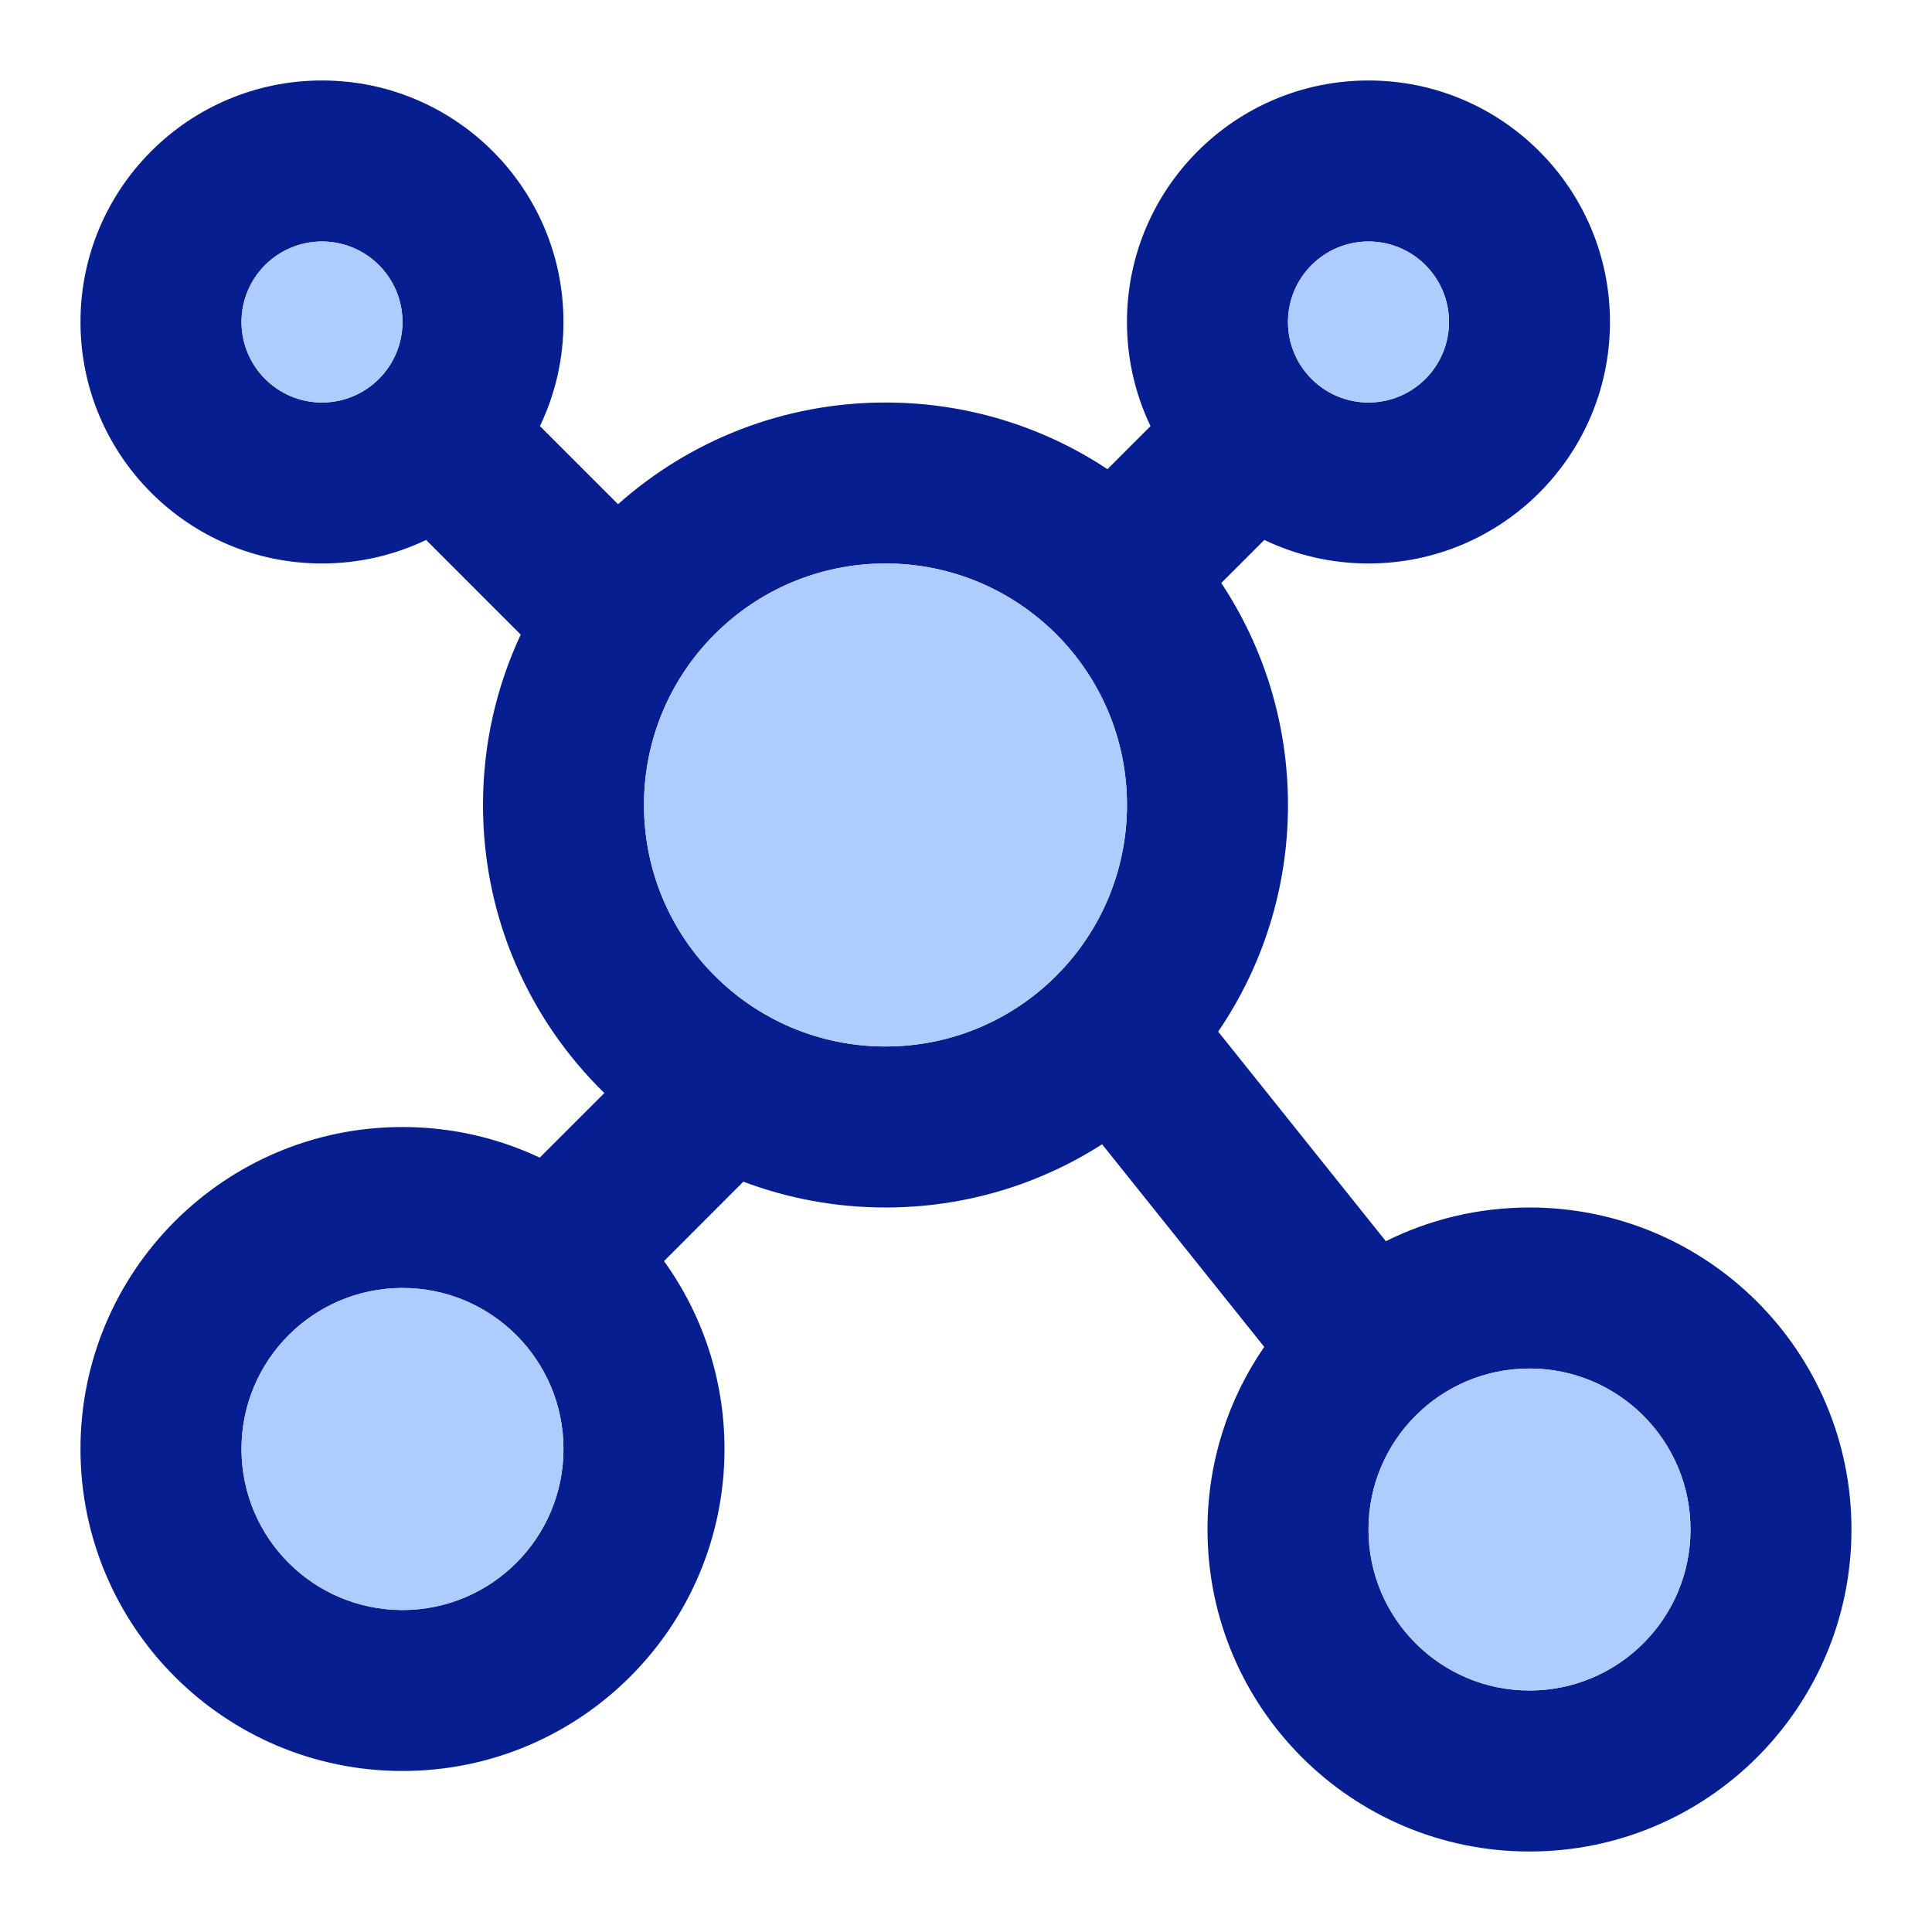
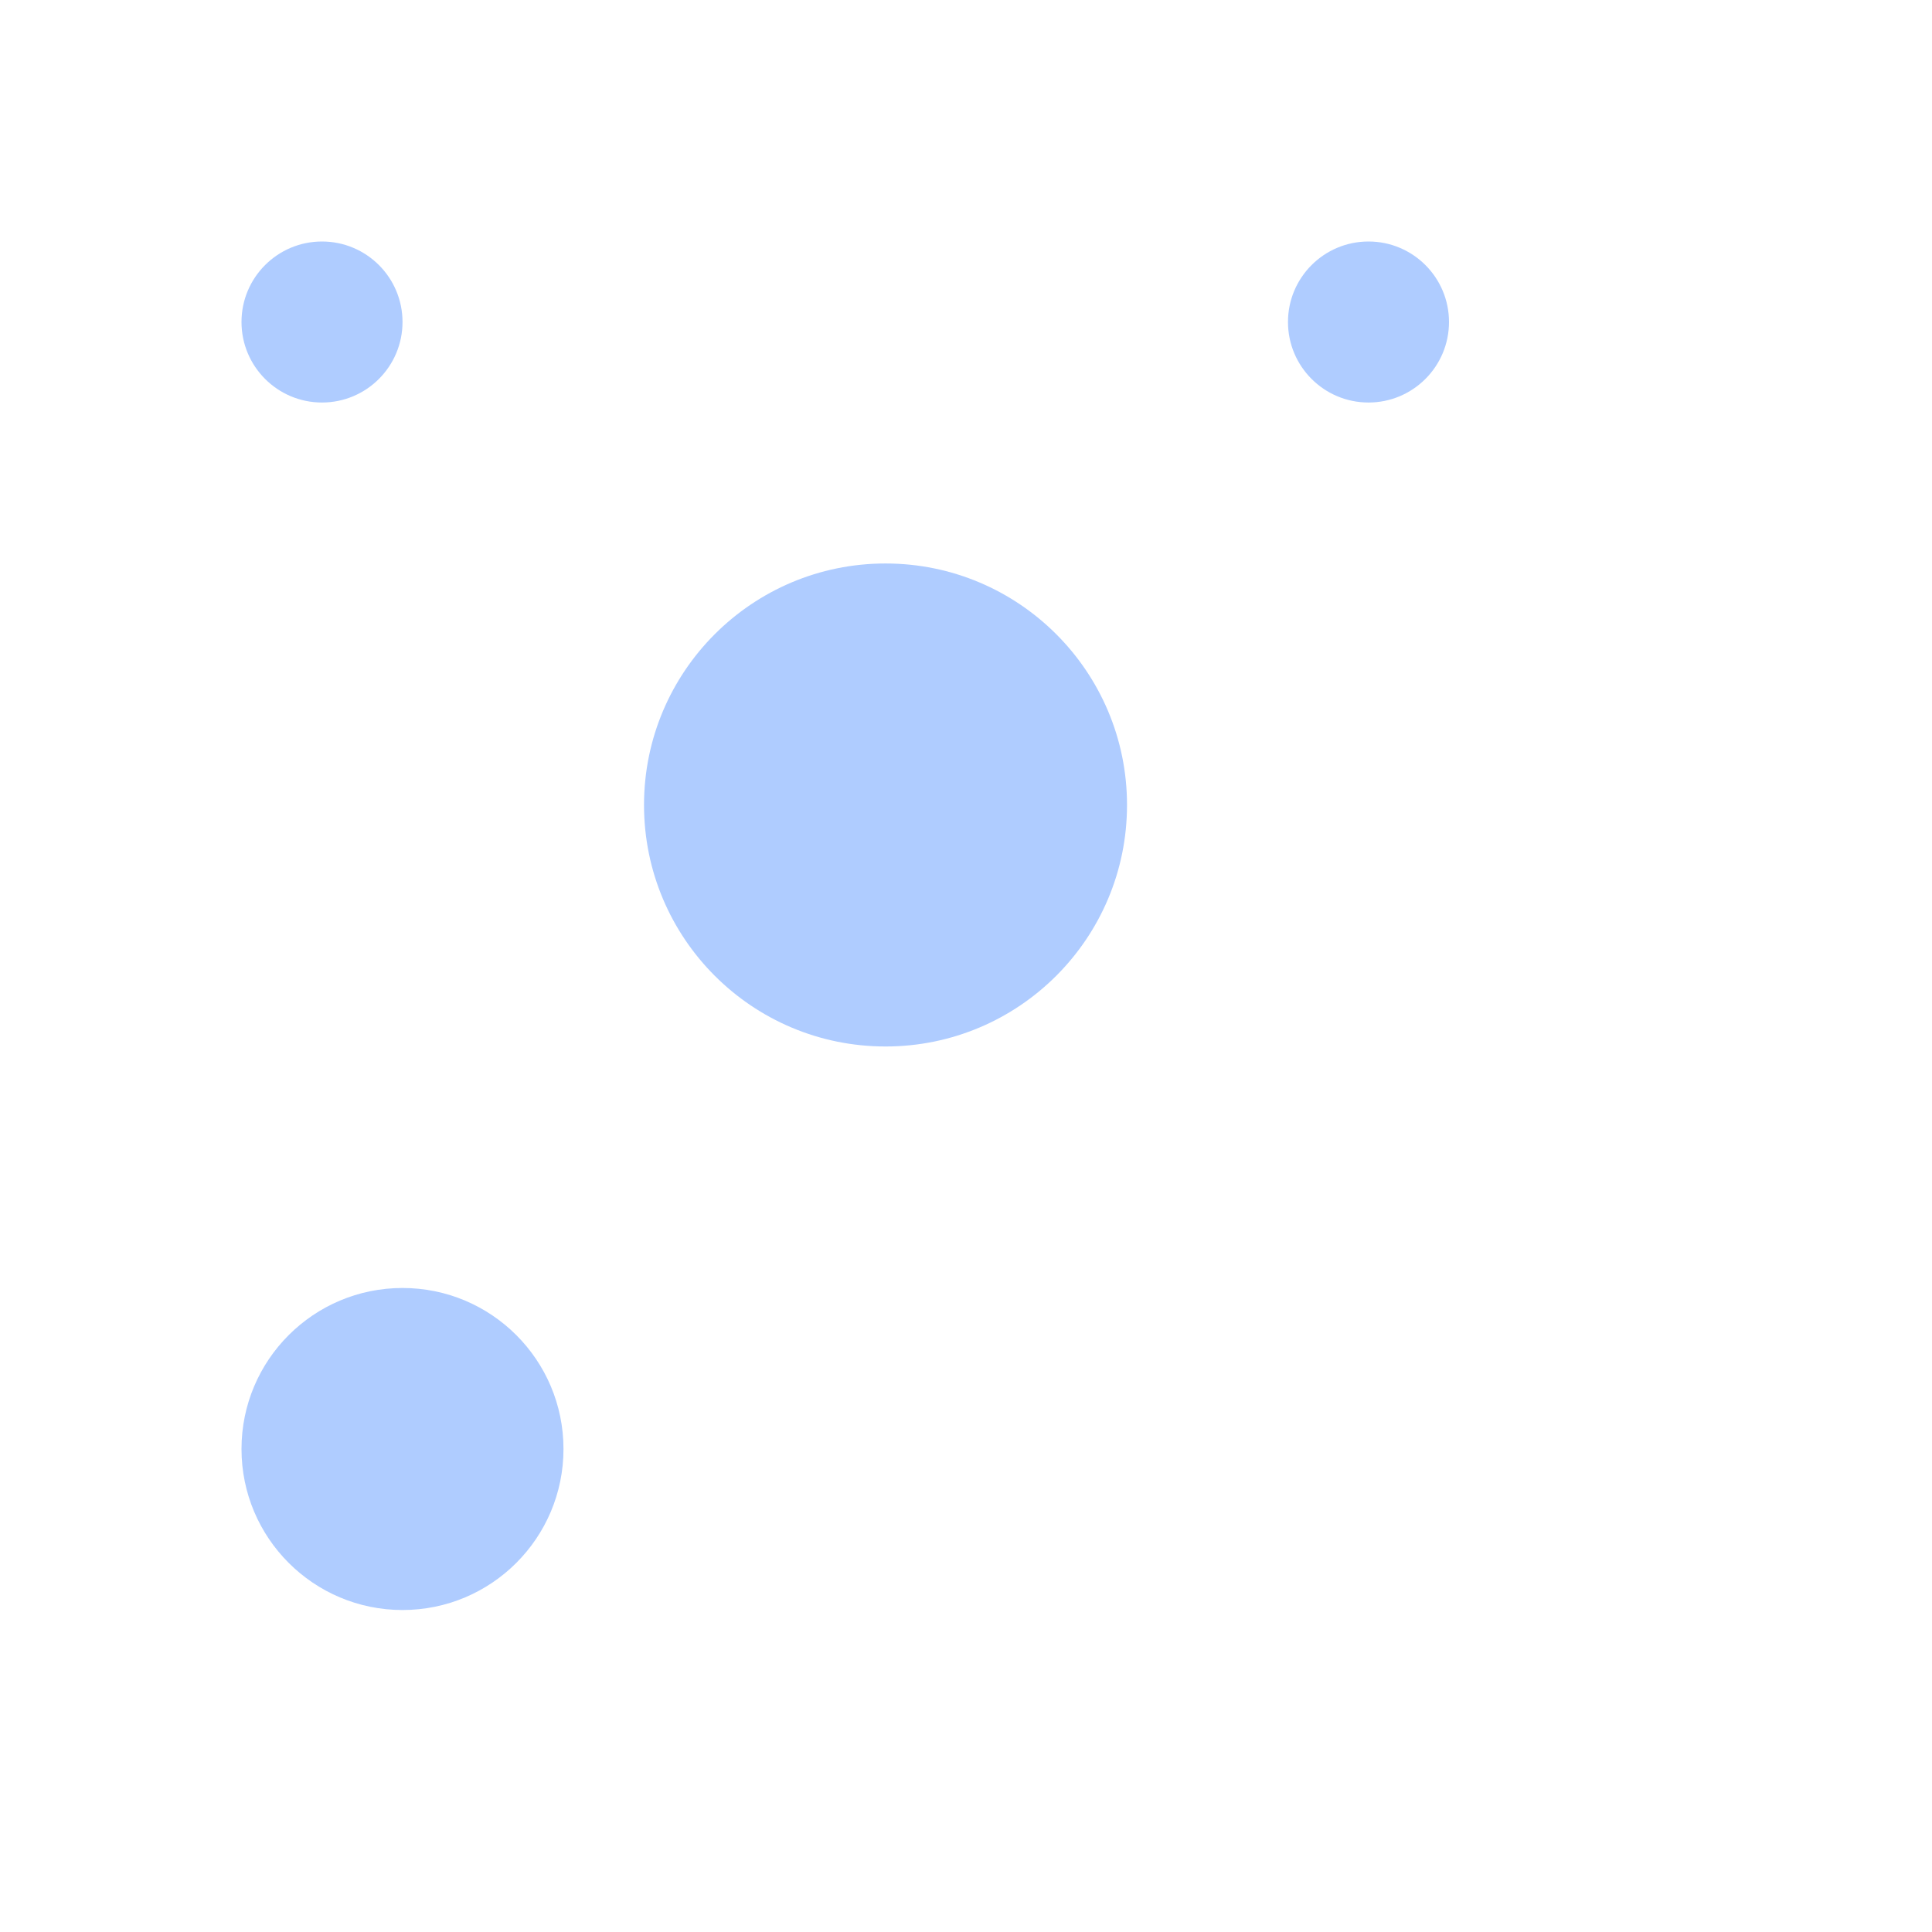
<svg xmlns="http://www.w3.org/2000/svg" width="38" height="38" viewBox="0 0 38 38" fill="none">
-   <path fill-rule="evenodd" clip-rule="evenodd" d="M1.583 6.333C1.583 3.71 3.71 1.583 6.333 1.583C8.956 1.583 11.083 3.71 11.083 6.333C11.083 7.067 10.917 7.761 10.62 8.381L12.156 9.917C13.554 8.673 15.397 7.917 17.416 7.917C19.03 7.917 20.531 8.399 21.782 9.228L22.629 8.381C22.332 7.761 22.166 7.067 22.166 6.333C22.166 3.71 24.293 1.583 26.916 1.583C29.54 1.583 31.666 3.71 31.666 6.333C31.666 8.957 29.54 11.083 26.916 11.083C26.183 11.083 25.488 10.917 24.868 10.62L24.021 11.467C24.85 12.719 25.333 14.22 25.333 15.833C25.333 17.486 24.826 19.021 23.96 20.291L27.258 24.413C28.108 23.989 29.068 23.75 30.083 23.75C33.581 23.75 36.416 26.585 36.416 30.083C36.416 33.581 33.581 36.417 30.083 36.417C26.585 36.417 23.75 33.581 23.75 30.083C23.75 28.75 24.162 27.512 24.866 26.492L21.677 22.507C20.447 23.294 18.985 23.75 17.416 23.75C16.432 23.75 15.491 23.57 14.621 23.242L13.06 24.804C13.809 25.844 14.25 27.12 14.25 28.5C14.25 31.998 11.414 34.833 7.916 34.833C4.419 34.833 1.583 31.998 1.583 28.5C1.583 25.002 4.419 22.167 7.916 22.167C8.882 22.167 9.797 22.383 10.616 22.769L11.887 21.499C10.414 20.061 9.5 18.054 9.5 15.833C9.5 14.635 9.766 13.499 10.242 12.482L8.381 10.62C7.761 10.917 7.066 11.083 6.333 11.083C3.71 11.083 1.583 8.957 1.583 6.333ZM6.333 4.75C5.459 4.75 4.75 5.459 4.75 6.333C4.75 7.208 5.459 7.917 6.333 7.917C7.207 7.917 7.916 7.208 7.916 6.333C7.916 5.459 7.207 4.75 6.333 4.75ZM26.916 4.75C26.042 4.75 25.333 5.459 25.333 6.333C25.333 7.208 26.042 7.917 26.916 7.917C27.791 7.917 28.5 7.208 28.5 6.333C28.5 5.459 27.791 4.75 26.916 4.75ZM17.416 11.083C14.793 11.083 12.666 13.21 12.666 15.833C12.666 18.457 14.793 20.583 17.416 20.583C20.04 20.583 22.166 18.457 22.166 15.833C22.166 13.21 20.04 11.083 17.416 11.083ZM7.916 25.333C6.167 25.333 4.75 26.751 4.75 28.5C4.75 30.249 6.167 31.667 7.916 31.667C9.665 31.667 11.083 30.249 11.083 28.5C11.083 26.751 9.665 25.333 7.916 25.333ZM30.083 26.917C28.334 26.917 26.916 28.334 26.916 30.083C26.916 31.832 28.334 33.25 30.083 33.25C31.832 33.25 33.25 31.832 33.25 30.083C33.25 28.334 31.832 26.917 30.083 26.917Z" fill="#061E90" />
  <path d="M4.75 6.333C4.75 5.459 5.459 4.75 6.333 4.75C7.208 4.75 7.917 5.459 7.917 6.333C7.917 7.208 7.208 7.917 6.333 7.917C5.459 7.917 4.75 7.208 4.75 6.333Z" fill="#AFCCFF" />
  <path d="M12.667 15.833C12.667 13.21 14.793 11.083 17.417 11.083C20.04 11.083 22.167 13.21 22.167 15.833C22.167 18.457 20.04 20.583 17.417 20.583C14.793 20.583 12.667 18.457 12.667 15.833Z" fill="#AFCCFF" />
-   <path d="M25.333 6.333C25.333 5.459 26.042 4.75 26.917 4.75C27.791 4.75 28.5 5.459 28.5 6.333C28.5 7.208 27.791 7.917 26.917 7.917C26.042 7.917 25.333 7.208 25.333 6.333Z" fill="#AFCCFF" />
-   <path d="M26.917 30.083C26.917 28.334 28.334 26.917 30.083 26.917C31.832 26.917 33.25 28.334 33.25 30.083C33.25 31.832 31.832 33.25 30.083 33.25C28.334 33.25 26.917 31.832 26.917 30.083Z" fill="#AFCCFF" />
+   <path d="M25.333 6.333C25.333 5.459 26.042 4.75 26.917 4.75C27.791 4.75 28.5 5.459 28.5 6.333C28.5 7.208 27.791 7.917 26.917 7.917C26.042 7.917 25.333 7.208 25.333 6.333" fill="#AFCCFF" />
  <path d="M4.75 28.5C4.75 26.751 6.168 25.333 7.917 25.333C9.666 25.333 11.083 26.751 11.083 28.5C11.083 30.249 9.666 31.667 7.917 31.667C6.168 31.667 4.75 30.249 4.75 28.5Z" fill="#AFCCFF" />
</svg>